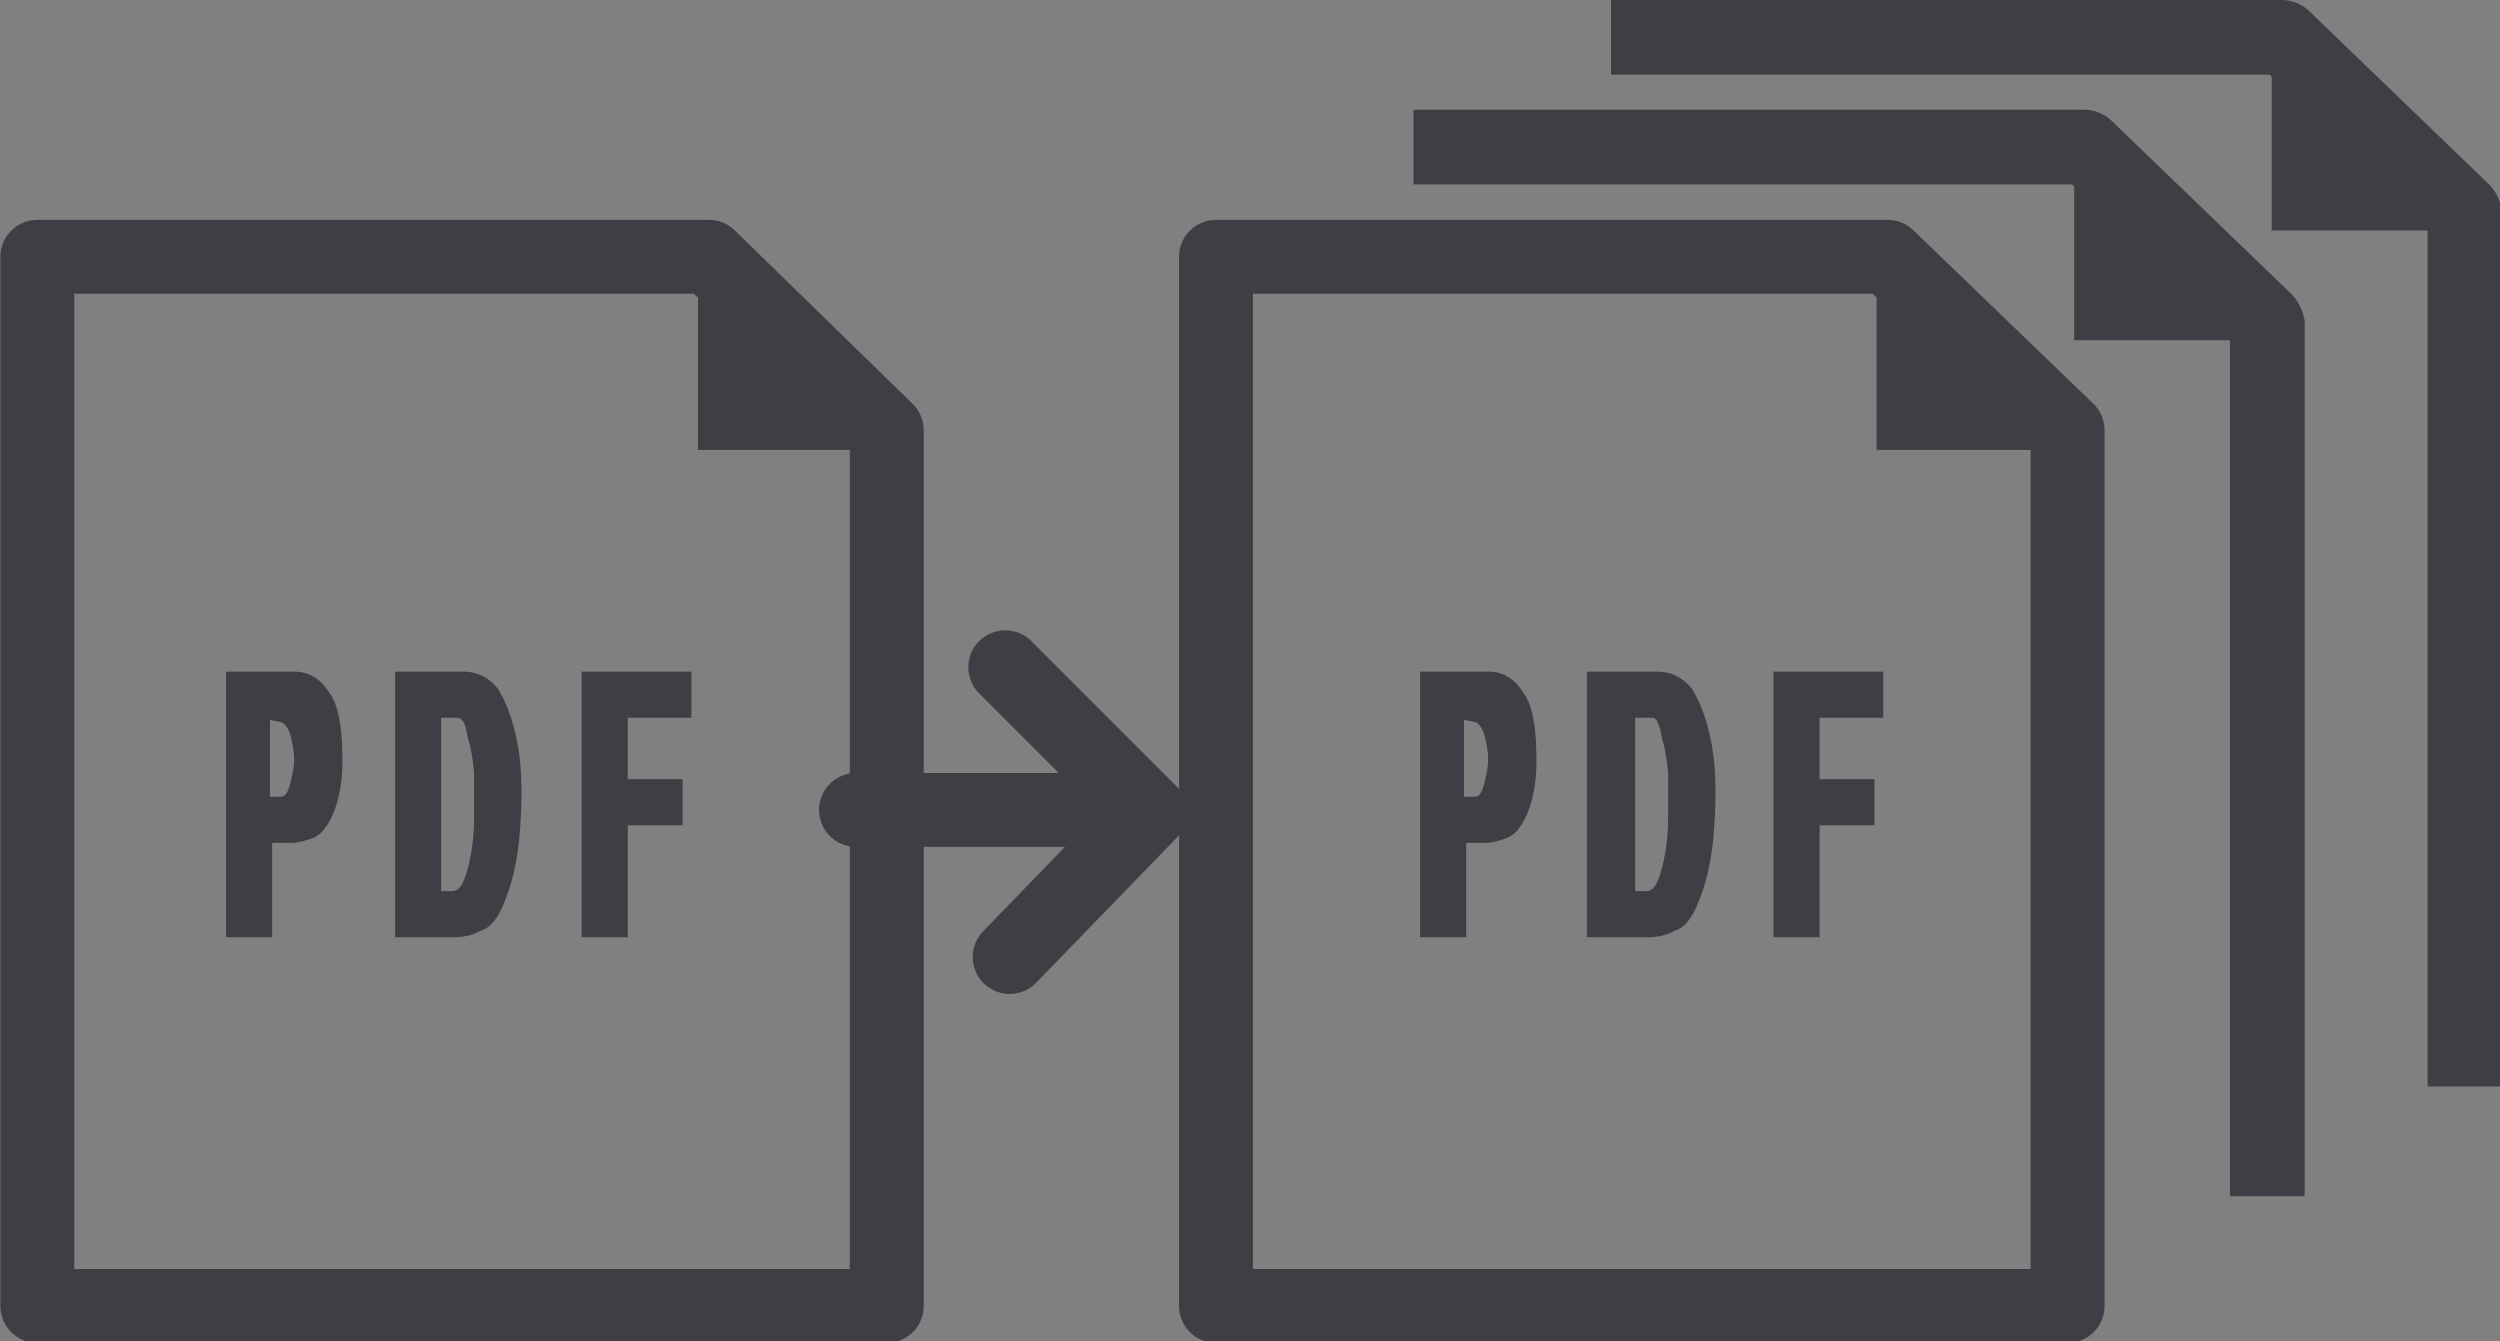
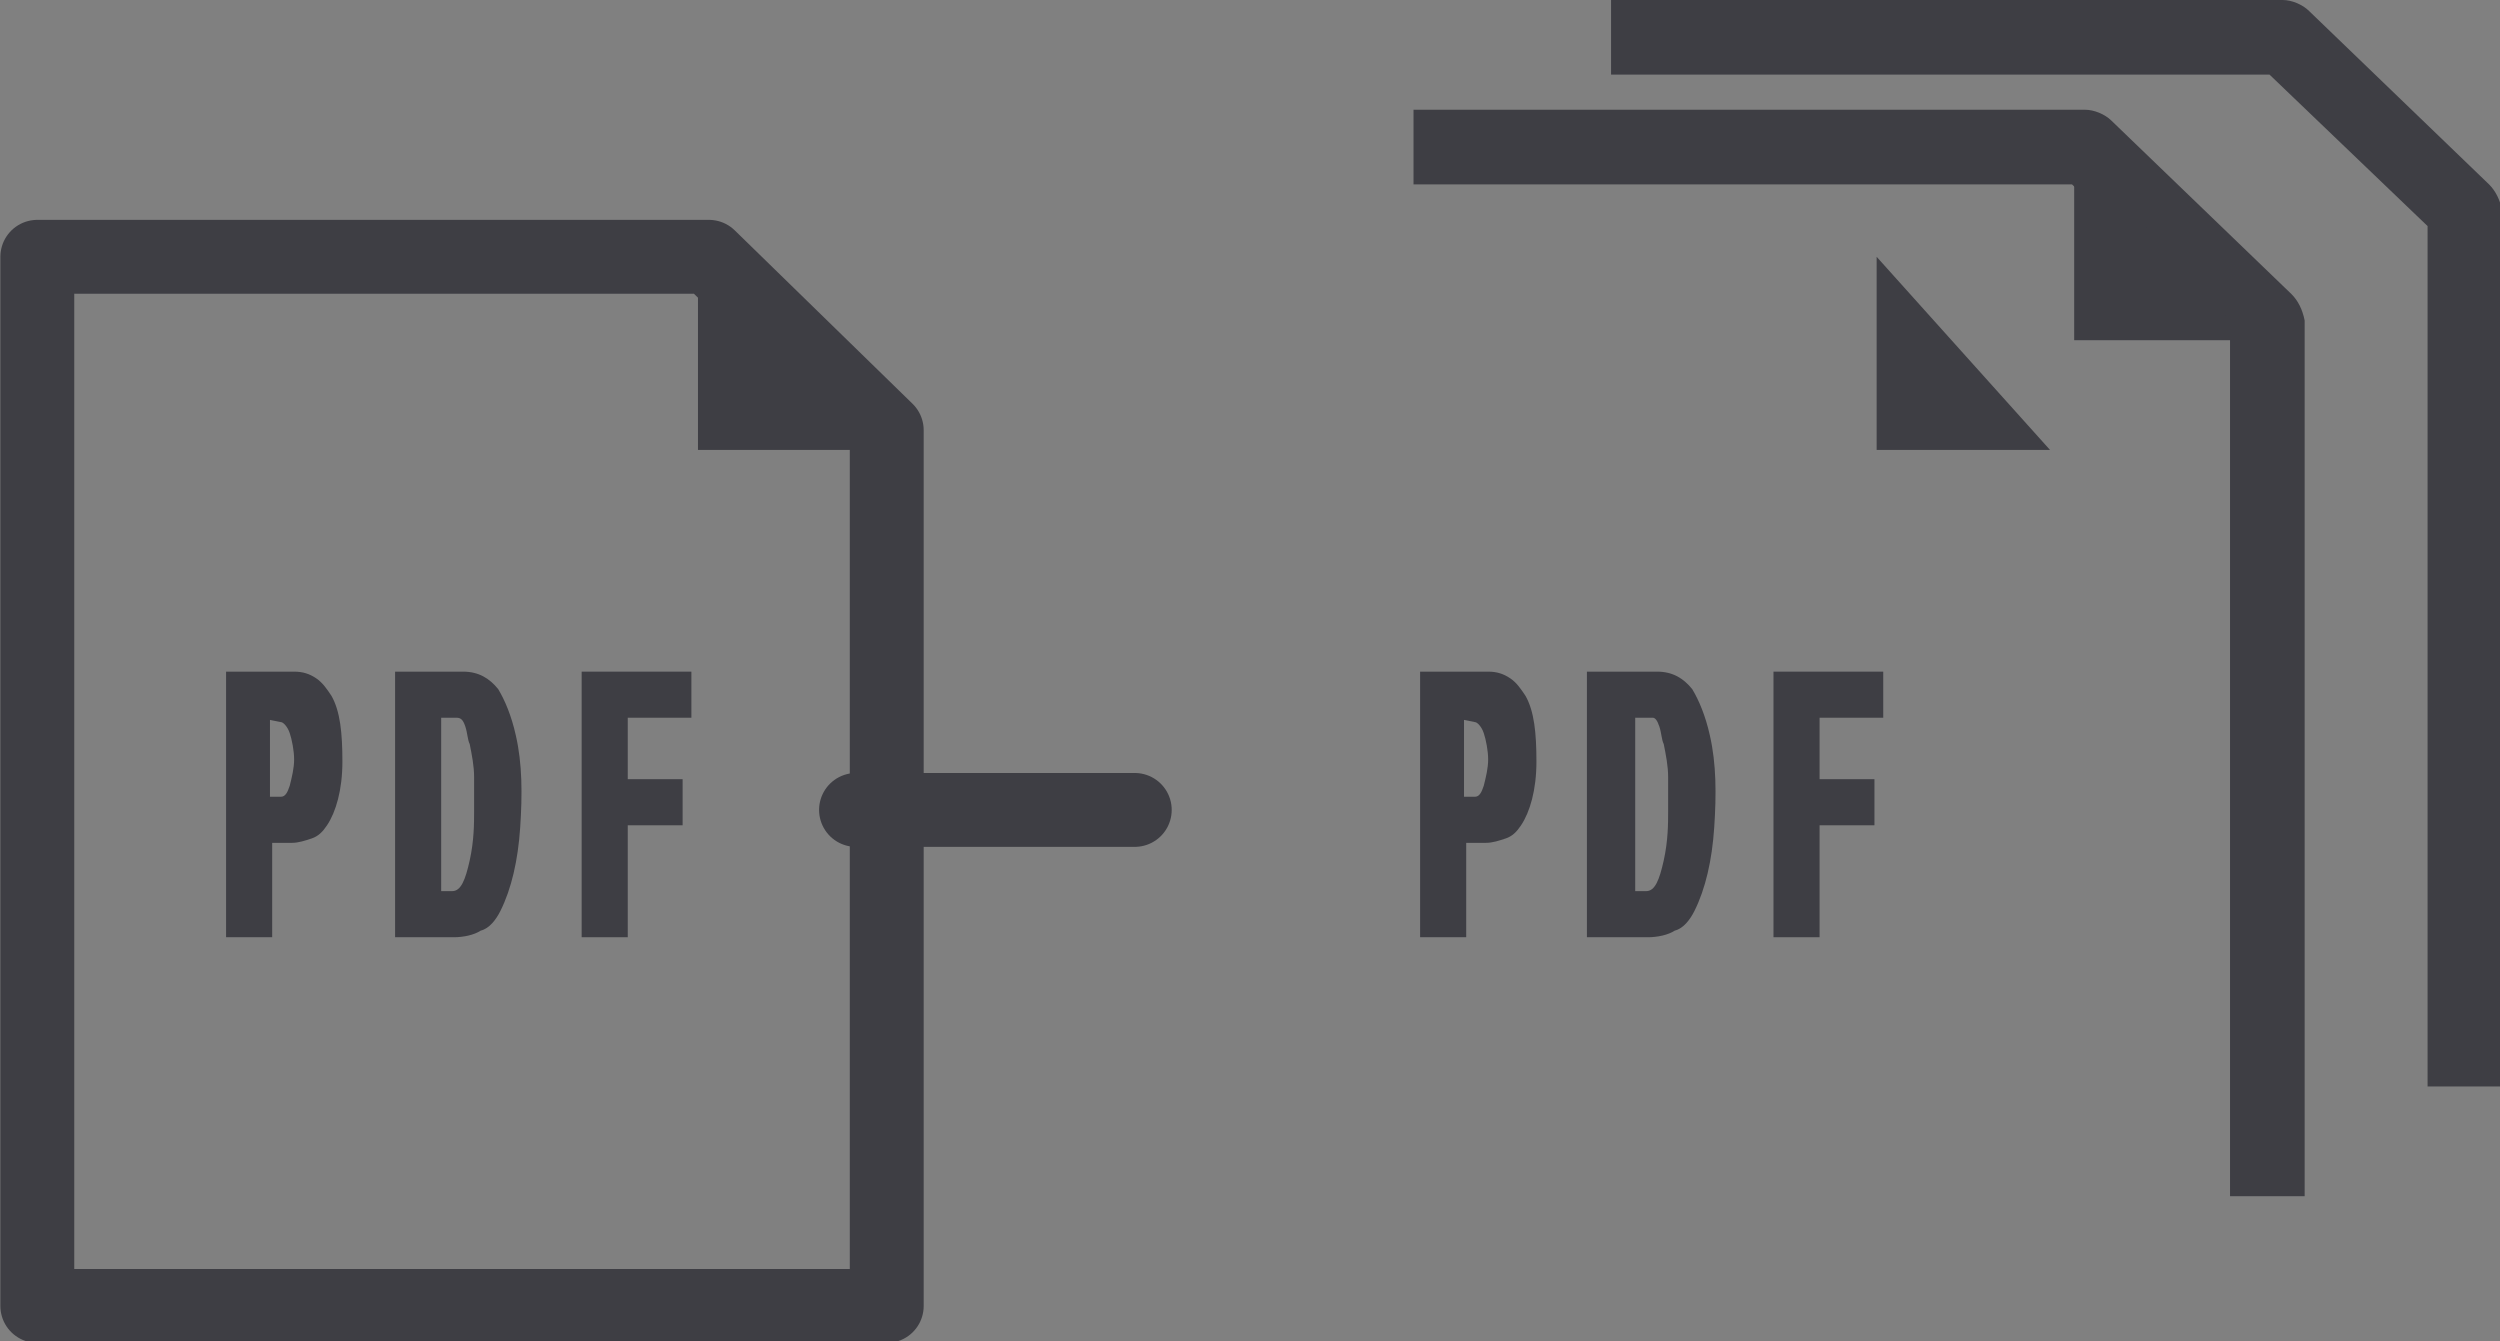
<svg xmlns="http://www.w3.org/2000/svg" version="1.1" id="レイヤー_1" x="0px" y="0px" viewBox="0 0 113.9 61.1" style="enable-background:new 0 0 113.9 61.1;" xml:space="preserve">
  <rect x="0" y="0" width="113.9" height="61.1" fill="#808080" stroke="none" />
  <style type="text/css">
	.st0{fill:none;stroke:#3E3E44;stroke-width:3.366;stroke-linejoin:round;}
	.st1{fill:#FFFFFF;}
	.st2{fill:none;stroke:#3E3E44;stroke-width:3.366;stroke-linecap:round;stroke-linejoin:round;}
	.st3{fill:#3E3E44;}
	.st4{enable-background:new    ;}
</style>
  <path id="Path_1319" class="st0" d="M40.4,59.5H1.7V11.7h30.6l8.1,7.9V59.5z" />
  <path id="Path_1320" class="st1" d="M39,36.9" />
  <line id="Line_257" class="st2" x1="39" y1="36.9" x2="51.7" y2="36.9" />
-   <path id="Path_1321" class="st2" d="M45.8,30.4l6.6,6.6l-6.4,6.6" />
  <path id="Path_1322" class="st3" d="M31.8,11.7v8.8h7.7L31.8,11.7z" />
-   <path id="Path_1324" class="st0" d="M94.2,59.5H55.4V11.7H86l8.2,7.9L94.2,59.5z" />
  <path id="Path_1325" class="st3" d="M85.5,11.7v8.8h7.9L85.5,11.7z" />
  <path class="st3" d="M104.4,13.4l-8.2-7.9C95.9,5.2,95.4,5,95,5H64.4v3.4h30l7.2,6.9l0,39.2h3.4l0-39.9  C104.9,14.1,104.7,13.7,104.4,13.4z" />
  <path id="Path_1325_00000038378448345004188030000004822639506477393038_" class="st3" d="M94.5,6.7v8.8h7.9L94.5,6.7z" />
  <path class="st3" d="M113.4,8.4l-8.2-7.9C104.9,0.2,104.4,0,104,0H73.4v3.4h30l7.2,6.9l0,39.2h3.4l0-39.9  C113.9,9.1,113.7,8.7,113.4,8.4z" />
-   <path id="Path_1325_00000094604825260013731130000009638214628318633388_" class="st3" d="M103.5,1.7v8.8h7.9L103.5,1.7z" />
  <g class="st4">
    <path class="st3" d="M10.2,30.6h3.2c0.4,0,0.7,0.1,1,0.3c0.3,0.2,0.5,0.5,0.7,0.8c0.4,0.7,0.5,1.7,0.5,3c0,1.3-0.3,2.3-0.7,2.9   c-0.2,0.3-0.4,0.5-0.7,0.6c-0.3,0.1-0.6,0.2-0.9,0.2h-0.9v4.3h-2.1V30.6z M12.3,32.8v3.5h0.5c0.2,0,0.3-0.2,0.4-0.5   c0.1-0.4,0.2-0.8,0.2-1.2s-0.1-0.9-0.2-1.2c-0.1-0.3-0.3-0.5-0.4-0.5L12.3,32.8z" />
    <path class="st3" d="M18,30.6h3.1c0.7,0,1.2,0.3,1.6,0.8c0.3,0.5,0.6,1.2,0.8,2.1c0.3,1.3,0.3,2.7,0.2,4.2   c-0.1,1.5-0.4,2.8-0.9,3.8c-0.2,0.4-0.5,0.8-0.9,0.9c-0.3,0.2-0.8,0.3-1.2,0.3H18V30.6z M20.1,32.7v7.9h0.5c0.4,0,0.6-0.5,0.8-1.4   c0.2-0.9,0.2-1.7,0.2-2.2c0-0.5,0-1.1,0-1.6s-0.1-1-0.2-1.5c-0.1-0.2-0.1-0.5-0.2-0.8s-0.2-0.4-0.4-0.4H20.1z" />
    <path class="st3" d="M26.5,30.6h5v2.1h-2.9v2.8h2.5v2.1h-2.5v5.1h-2.1V30.6z" />
  </g>
  <g class="st4">
    <path class="st3" d="M64.6,30.6h3.2c0.4,0,0.7,0.1,1,0.3c0.3,0.2,0.5,0.5,0.7,0.8c0.4,0.7,0.5,1.7,0.5,3c0,1.3-0.3,2.3-0.7,2.9   c-0.2,0.3-0.4,0.5-0.7,0.6c-0.3,0.1-0.6,0.2-0.9,0.2h-0.9v4.3h-2.1V30.6z M66.7,32.8v3.5h0.5c0.2,0,0.3-0.2,0.4-0.5   c0.1-0.4,0.2-0.8,0.2-1.2s-0.1-0.9-0.2-1.2c-0.1-0.3-0.3-0.5-0.4-0.5L66.7,32.8z" />
    <path class="st3" d="M72.4,30.6h3.1c0.7,0,1.2,0.3,1.6,0.8c0.3,0.5,0.6,1.2,0.8,2.1c0.3,1.3,0.3,2.7,0.2,4.2   c-0.1,1.5-0.4,2.8-0.9,3.8c-0.2,0.4-0.5,0.8-0.9,0.9c-0.3,0.2-0.8,0.3-1.2,0.3h-2.8V30.6z M74.5,32.7v7.9H75c0.4,0,0.6-0.5,0.8-1.4   c0.2-0.9,0.2-1.7,0.2-2.2c0-0.5,0-1.1,0-1.6s-0.1-1-0.2-1.5c-0.1-0.2-0.1-0.5-0.2-0.8s-0.2-0.4-0.3-0.4H74.5z" />
    <path class="st3" d="M80.8,30.6h5v2.1h-2.9v2.8h2.5v2.1h-2.5v5.1h-2.1V30.6z" />
  </g>
</svg>